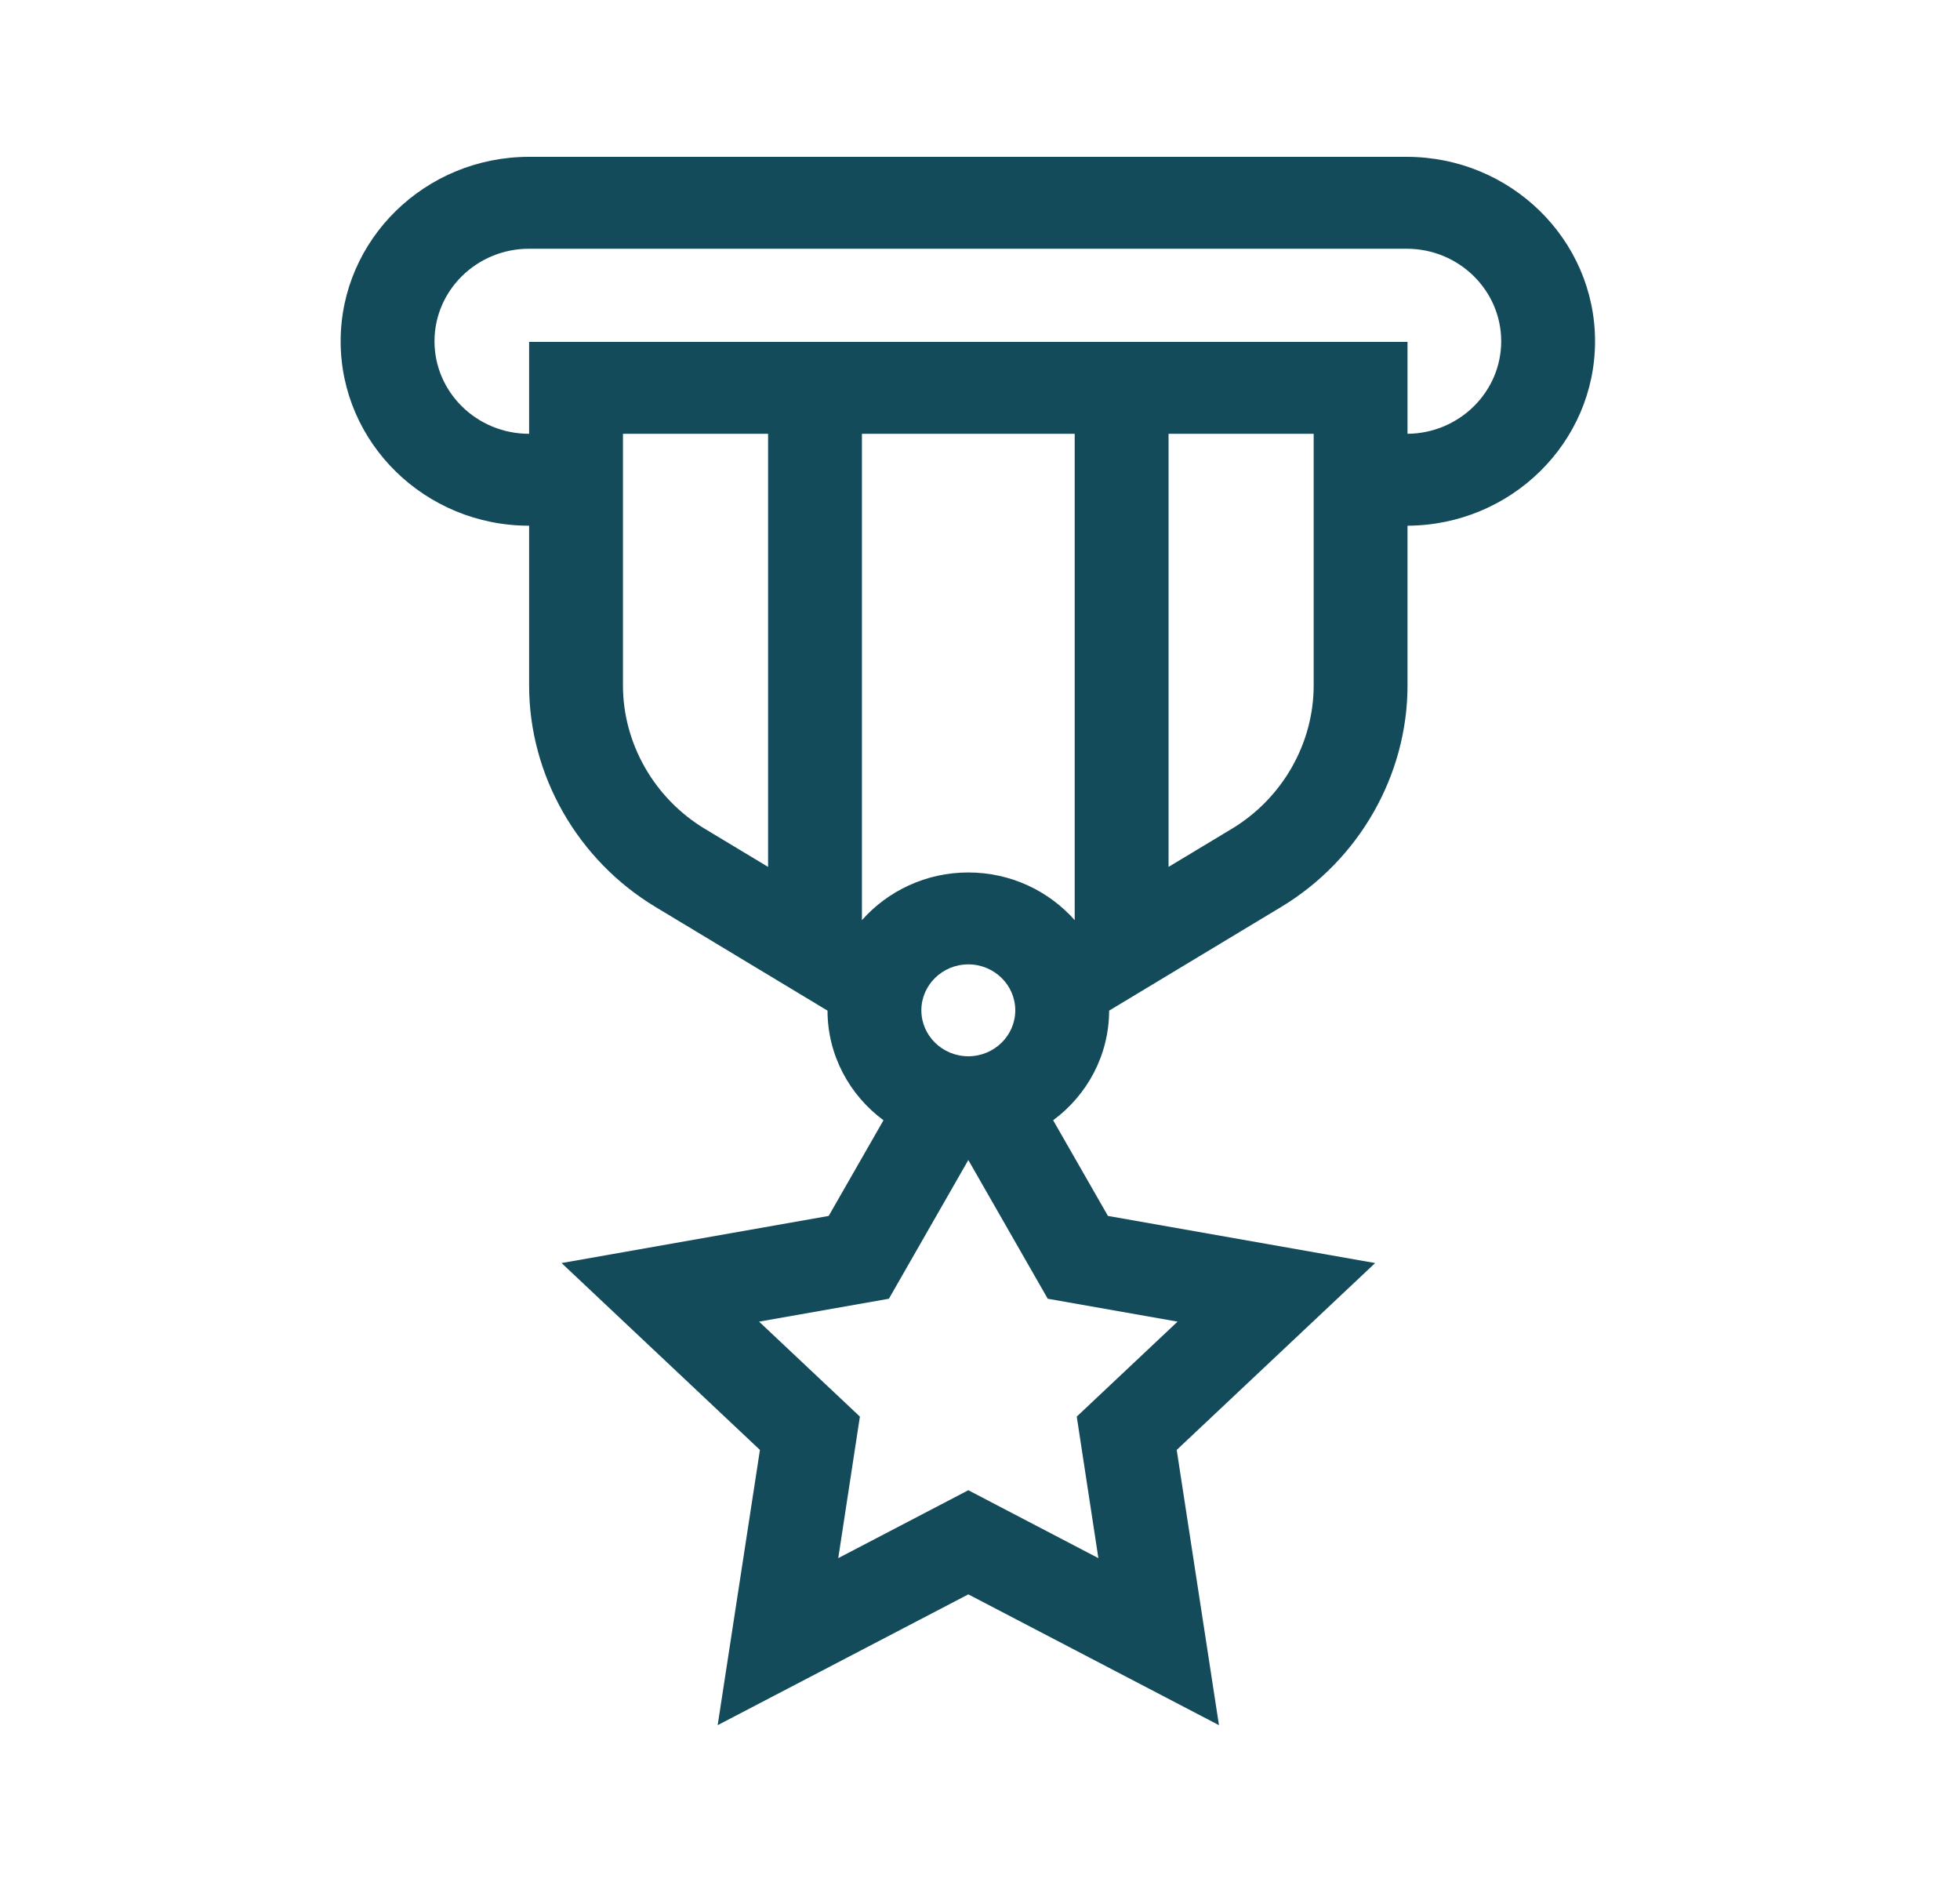
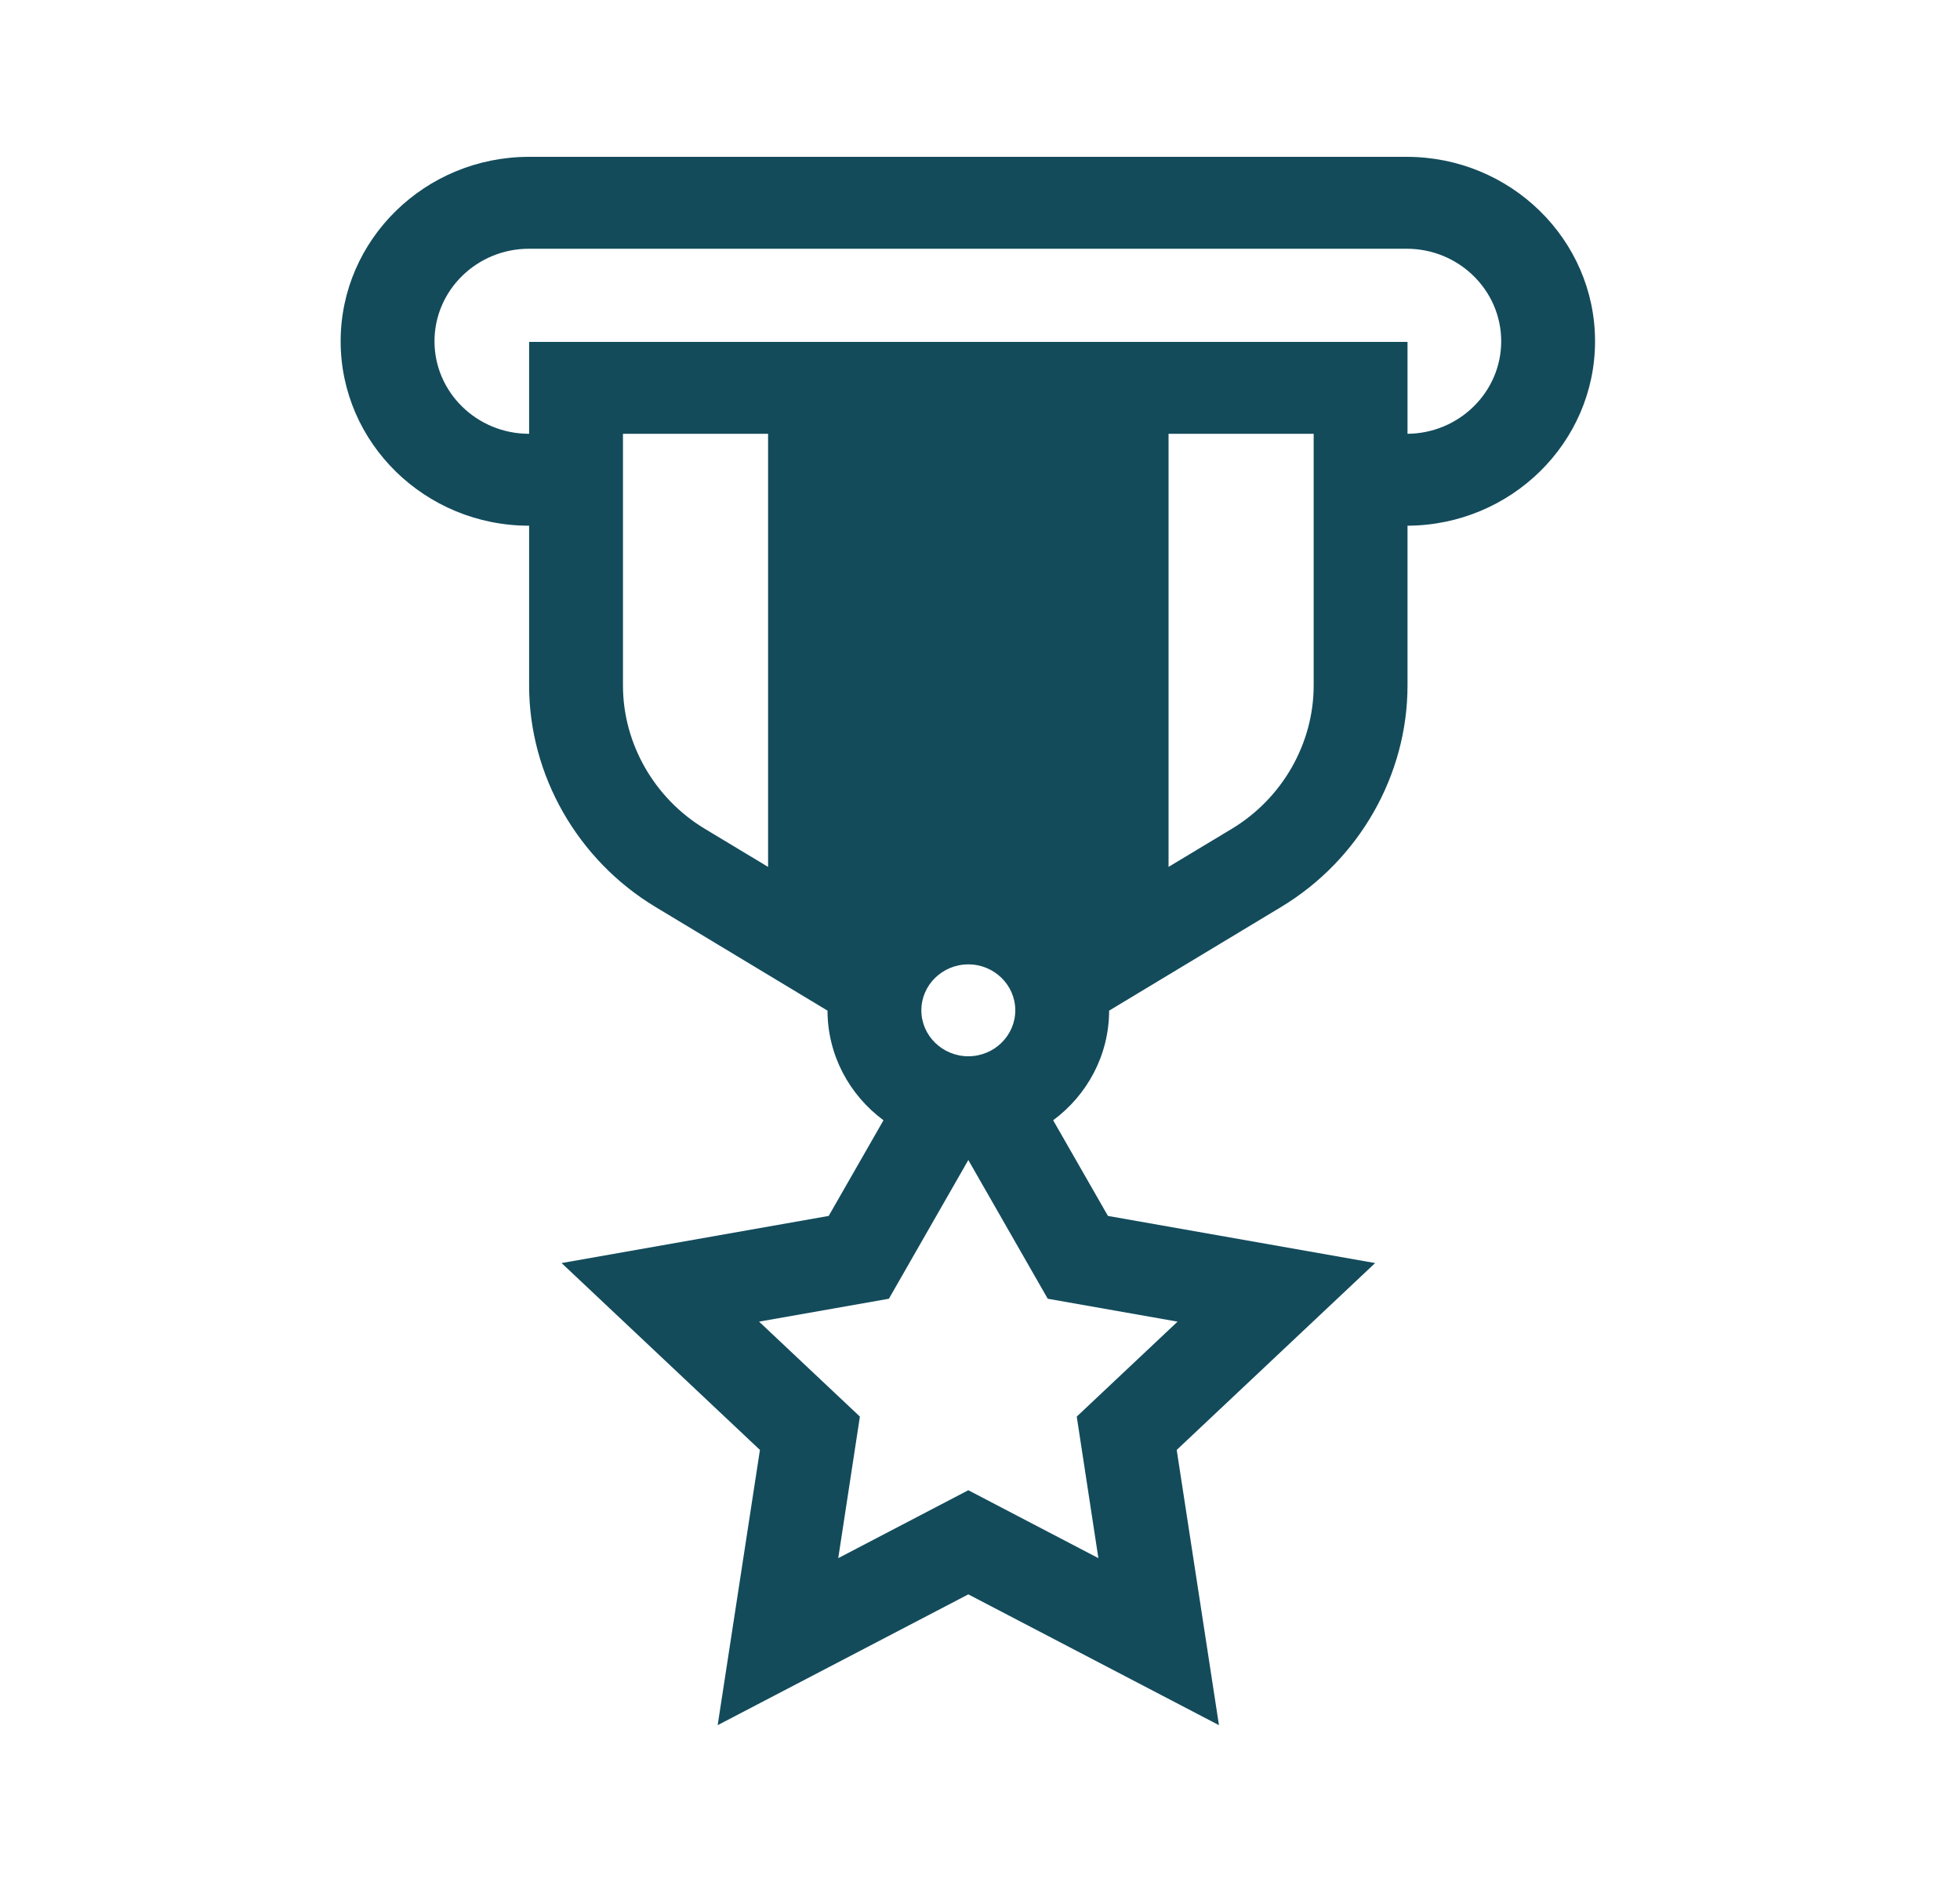
<svg xmlns="http://www.w3.org/2000/svg" width="25" height="24" viewBox="0 0 25 24" fill="none">
-   <path d="M17.953 5.532V4.36H6.749V5.532H6.748C6.083 5.532 5.542 5.003 5.542 4.352C5.542 3.701 6.083 3.172 6.748 3.172H17.942C18.607 3.172 19.148 3.701 19.148 4.352C19.148 4.999 18.613 5.526 17.953 5.532ZM16.756 8.742C16.756 9.481 16.357 10.18 15.714 10.568L14.905 11.055V5.532H16.756V8.742ZM15.02 16.854L13.734 18.065L14.01 19.87L12.351 19.004L10.692 19.87L10.968 18.065L9.682 16.854L11.338 16.562L12.351 14.793L13.364 16.562L15.02 16.854ZM12.351 11.126C11.81 11.126 11.324 11.362 10.994 11.734V5.532H13.708V11.734C13.378 11.362 12.892 11.126 12.351 11.126ZM12.351 13.47C12.021 13.47 11.752 13.207 11.752 12.884C11.752 12.561 12.021 12.298 12.351 12.298C12.681 12.298 12.95 12.561 12.95 12.884C12.95 13.207 12.681 13.47 12.351 13.47ZM7.946 8.742L7.946 5.532H9.797V11.055L8.988 10.568C8.345 10.18 7.946 9.481 7.946 8.742ZM20.345 4.352C20.345 3.055 19.267 2 17.942 2H6.748C5.423 2 4.345 3.055 4.345 4.352C4.345 5.649 5.423 6.704 6.748 6.704H6.749L6.749 8.742C6.749 9.885 7.366 10.967 8.361 11.566L10.555 12.888C10.556 13.458 10.836 13.966 11.269 14.286L10.57 15.506L7.163 16.107L9.693 18.49L9.154 22L12.351 20.332L15.548 22L15.009 18.49L17.54 16.107L14.132 15.506L13.433 14.286C13.866 13.966 14.146 13.458 14.147 12.888L16.341 11.566C17.336 10.967 17.953 9.885 17.953 8.742V6.704C19.273 6.698 20.345 5.645 20.345 4.352Z" fill="#134B5B" />
+   <path d="M17.953 5.532V4.36H6.749V5.532H6.748C6.083 5.532 5.542 5.003 5.542 4.352C5.542 3.701 6.083 3.172 6.748 3.172H17.942C18.607 3.172 19.148 3.701 19.148 4.352C19.148 4.999 18.613 5.526 17.953 5.532ZM16.756 8.742C16.756 9.481 16.357 10.18 15.714 10.568L14.905 11.055V5.532H16.756V8.742ZM15.02 16.854L13.734 18.065L14.01 19.87L12.351 19.004L10.692 19.87L10.968 18.065L9.682 16.854L11.338 16.562L12.351 14.793L13.364 16.562L15.02 16.854ZM12.351 11.126C11.81 11.126 11.324 11.362 10.994 11.734V5.532V11.734C13.378 11.362 12.892 11.126 12.351 11.126ZM12.351 13.47C12.021 13.47 11.752 13.207 11.752 12.884C11.752 12.561 12.021 12.298 12.351 12.298C12.681 12.298 12.95 12.561 12.95 12.884C12.95 13.207 12.681 13.47 12.351 13.47ZM7.946 8.742L7.946 5.532H9.797V11.055L8.988 10.568C8.345 10.18 7.946 9.481 7.946 8.742ZM20.345 4.352C20.345 3.055 19.267 2 17.942 2H6.748C5.423 2 4.345 3.055 4.345 4.352C4.345 5.649 5.423 6.704 6.748 6.704H6.749L6.749 8.742C6.749 9.885 7.366 10.967 8.361 11.566L10.555 12.888C10.556 13.458 10.836 13.966 11.269 14.286L10.57 15.506L7.163 16.107L9.693 18.49L9.154 22L12.351 20.332L15.548 22L15.009 18.49L17.54 16.107L14.132 15.506L13.433 14.286C13.866 13.966 14.146 13.458 14.147 12.888L16.341 11.566C17.336 10.967 17.953 9.885 17.953 8.742V6.704C19.273 6.698 20.345 5.645 20.345 4.352Z" fill="#134B5B" />
</svg>